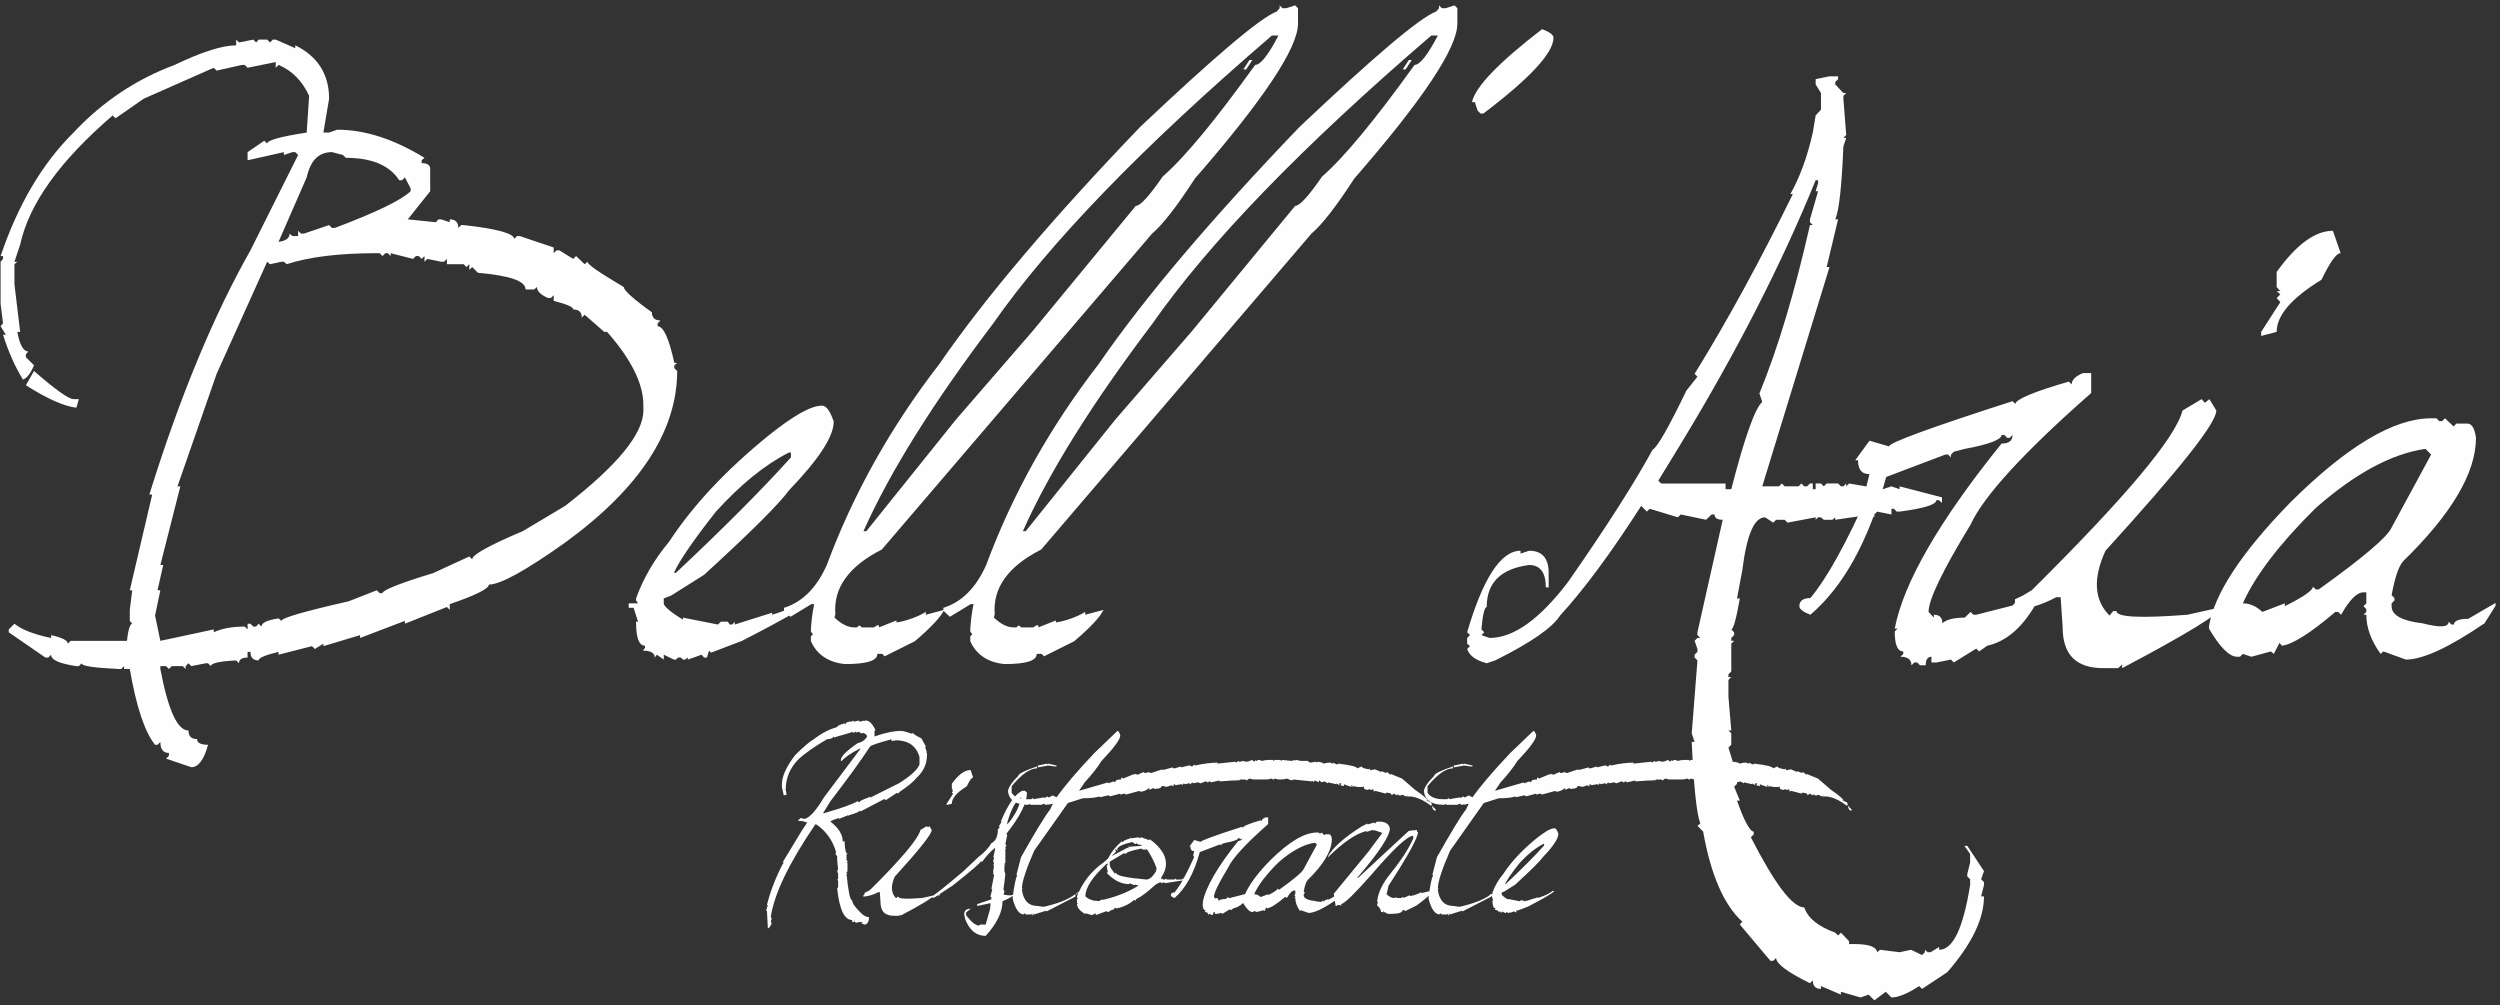
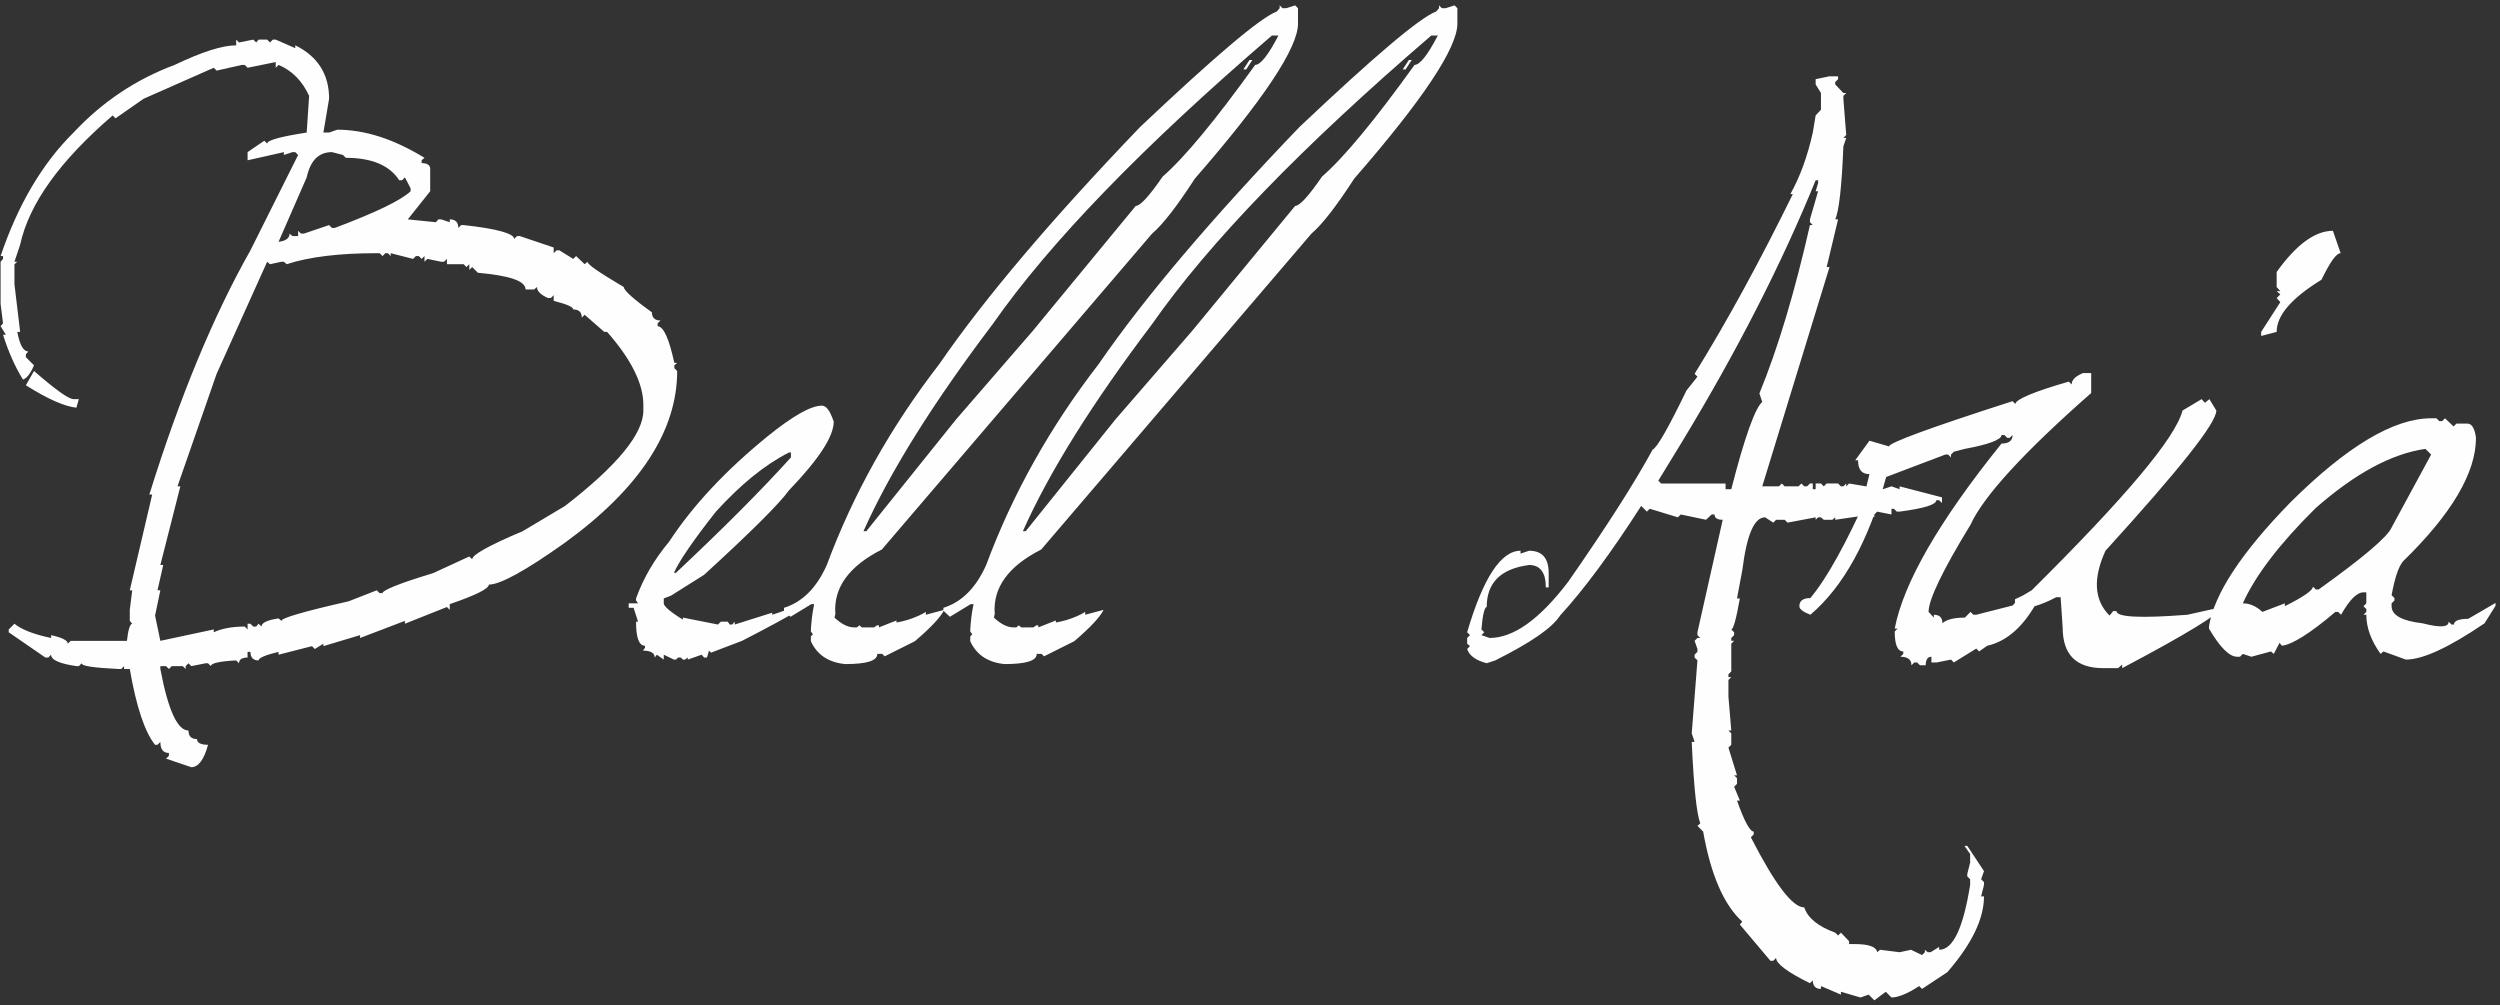
<svg xmlns="http://www.w3.org/2000/svg" xml:space="preserve" width="92mm" height="37mm" version="1.1" style="shape-rendering:geometricPrecision; text-rendering:geometricPrecision; image-rendering:optimizeQuality; fill-rule:evenodd; clip-rule:evenodd" viewBox="0 0 9200 3700">
  <rect x="0" y="0" width="9200" height="3700" fill="#333333" stroke="none" />
  <defs>
    <style type="text/css">
   
    .fil0 {fill:#FEFEFE;fill-rule:nonzero}
   
  </style>
  </defs>
  <g id="Ebene_x0020_1">
    <g id="_944948040">
      <path class="fil0" d="M869.12 145.78l10.5 10.5 52.5 -10.5 10.5 10.5 9 -10.5 31.5 0 10.5 10.5 10.5 -10.5 10.5 0 72 31.5 0 -10.5c82.5,40.5 124.5,106.5 124.5,196.5l-21 124.5 21 0 30 -10.5c102,0 208.5,34.5 321,103.5l-10.5 9 0 10.5c21,0 31.5,7.5 31.5,21l0 82.5 -82.5 103.5 103.5 10.5 9 -10.5 10.5 0 31.5 10.5 0 -10.5c21,0 31.5,10.5 31.5,31.5l10.5 -10.5 9 0c124.5,13.5 186,31.5 186,51l10.5 -10.5 10.5 0 124.5 42 0 21 10.5 -10.5 10.5 0 51 31.5 10.5 -10.5 31.5 30 10.5 -9c0,10.5 45,40.5 133.5,93 0,12 34.5,43.5 103.5,93 0,19.5 10.5,30 31.5,30l-10.5 10.5 0 10.5c22.5,1.5 42,46.5 61.5,135l10.5 0 -10.5 9 0 10.5 10.5 10.5c0,220.5 -138,432 -412.5,631.5 -145.5,103.5 -238.5,154.5 -280.5,154.5 0,15 -48,39 -144,72l0 21 -10.5 -10.5 -154.5 61.5 0 -10.5 -165 63 0 -10.5 -135 40.5 0 -9 -31.5 19.5 -10.5 -10.5 -123 31.5 0 -10.5c-49.5,12 -73.5,22.5 -73.5,31.5 -19.5,0 -30,-10.5 -30,-31.5l-10.5 0 0 21c-21,0 -31.5,7.5 -31.5,21l-10.5 -10.5c-61.5,3 -93,10.5 -93,21l-10.5 -10.5 -9 0 -52.5 10.5 -10.5 -10.5 -10.5 10.5 0 10.5 -10.5 -10.5 -40.5 0 -10.5 10.5 -10.5 -10.5 -21 0 0 10.5c28.5,151.5 63,226.5 103.5,226.5 0,21 10.5,31.5 31.5,31.5 0,13.5 13.5,21 40.5,21 -15,55.5 -36,82.5 -61.5,82.5l-93 -31.5 10.5 -10.5 0 -10.5c-21,0 -31.5,-13.5 -31.5,-40.5l-10.5 10.5 -9 0c-37.5,-46.5 -69,-139.5 -93,-279l-21 0 0 -10.5 -10.5 10.5 -10.5 0c-90,-4.5 -135,-10.5 -135,-21l-10.5 10.5 -9 0c-61.5,-9 -93,-22.5 -93,-42l-10.5 10.5 -10.5 0 -135 -93 0 -10.5 21 -21c25.5,21 70.5,39 135,52.5l0 -10.5c40.5,9 61.5,19.5 61.5,31.5l10.5 -10.5 207 0c4.5,-42 12,-63 19.5,-63l-9 -10.5 0 -40.5 9 -72 -9 0 82.5 -352.5 -10.5 0c112.5,-361.5 237,-660 372,-898.5l175.5 -351 -10.5 -10.5 -10.5 0 -31.5 10.5 0 -10.5 -133.5 30 0 -30 61.5 -42 10.5 10.5c0,-12 48,-25.5 145.5,-40.5l9 -135c-25.5,-55.5 -63,-93 -112.5,-114l-10.5 10.5 0 -21 -103.5 21 -10.5 -10.5 -10.5 0 -93 21 -10.5 -10.5 -258 114 -103.5 72 -10.5 -10.5c-193.5,166.5 -307.5,324 -340.5,475.5l-21 63 10.5 0 -10.5 9 0 73.5 21 175.5 -10.5 0c9,48 22.5,72 40.5,72l-9 10.5 0 10.5 30 30c-13.5,31.5 -27,48 -40.5,52.5 -30,-48 -54,-103.5 -73.5,-165l10.5 0 -19.5 -31.5 9 -10.5 -9 -72 0 -154.5 9 -10.5 0 -10.5 -9 0c64.5,-190.5 154.5,-342 268.5,-454.5 106.5,-114 231,-196.5 372,-249 100.5,-48 175.5,-72 226.5,-72l0 -21zm156 744c27,-3 40.5,-13.5 40.5,-30l10.5 9 21 0 0 -19.5 10.5 10.5 10.5 0 93 -31.5 10.5 10.5 10.5 0c151.5,-57 244.5,-102 279,-135l0 -10.5 -21 -40.5 -10.5 10.5 -10.5 0c-36,-55.5 -102,-82.5 -196.5,-82.5l-10.5 -10.5 -40.5 -10.5c-49.5,0 -79.5,31.5 -93,93l-103.5 237zm30 82.5l-10.5 -9 -9 0 -42 9 -10.5 -9 -186 412.5 -144 414 10.5 0 -73.5 289.5 10.5 0 -21 93 10.5 0 -19.5 93 19.5 93 196.5 -42 0 10.5c28.5,-13.5 66,-21 114,-21l10.5 10.5 0 -21 10.5 0 10.5 10.5 10.5 0 9 -10.5 10.5 10.5c0,-13.5 21,-24 63,-30l10.5 9c0,-10.5 82.5,-34.5 247.5,-72l103.5 -40.5 10.5 10.5 10.5 0c0,-10.5 61.5,-36 186,-73.5l133.5 -61.5 10.5 10.5c0,-16.5 61.5,-51 186,-103.5l156 -93c192,-148.5 288,-265.5 288,-351l0 -21c0,-78 -45,-168 -133.5,-268.5l-10.5 0 -72 -63 -10.5 10.5c0,-19.5 -10.5,-30 -31.5,-30 0,-9 -24,-19.5 -72,-31.5l0 -21 -10.5 10.5 -10.5 0c-27,-12 -40.5,-25.5 -40.5,-40.5l-10.5 9 -31.5 0c0,-31.5 -58.5,-51 -175.5,-61.5l-21 -21 -10.5 10.5 0 -21 -10.5 10.5 -10.5 -10.5 -61.5 0 0 -19.5 -10.5 10.5 -10.5 0 -51 -10.5 -10.5 10.5 0 -21 -10.5 10.5 -10.5 -10.5 -10.5 0 -10.5 10.5 -82.5 -21 0 10.5 -10.5 -10.5 -9 0 -10.5 10.5 -10.5 -10.5 -10.5 0c-138,0 -249,13.5 -331.5,40.5zm-930 393c79.5,69 127.5,103.5 145.5,103.5l19.5 0 -9 31.5c-43.5,-4.5 -105,-31.5 -186,-82.5l30 -52.5zm2899.5 127.5c16.5,0 30,19.5 43.5,58.5 0,55.5 -55.5,139.5 -165,253.5 -34.5,48 -138,151.5 -312,310.5l-121.5 76.5 -27 10.5 0 18c0,10.5 24,31.5 70.5,60l0 -7.5 129 25.5 10.5 -10.5 25.5 0 7.5 10.5 9 0 9 -10.5 0 10.5 138 -43.5 0 7.5c67.5,-21 121.5,-46.5 165,-78l18 0c-15,22.5 -112.5,81 -294,174l-114 43.5 -7.5 -7.5 -7.5 25.5 -10.5 0 -9 -10.5 -51 18 0 -7.5 -10.5 7.5 -7.5 0 -7.5 -7.5 -10.5 0 -7.5 7.5 -7.5 0 -37.5 -18 0 18 -25.5 -18 -7.5 10.5c0,-16.5 -15,-25.5 -43.5,-25.5l7.5 -10.5 0 -7.5c-22.5,0 -33,-30 -33,-88.5l7.5 0 -16.5 -51 -18 0 0 -16.5 34.5 0 -7.5 -10.5 0 -7.5c27,-75 67.5,-144 121.5,-208.5 88.5,-135 210,-264 363,-388.5 93,-75 159,-112.5 199.5,-112.5zm-544.5 615l7.5 0c172.5,-162 313.5,-303 423,-424.5l0 -18 -7.5 0c-88.5,45 -177,117 -268.5,217.5 -84,106.5 -135,181.5 -154.5,225zm2118 -1887l-22.5 34.5 10.5 0 22.5 -34.5 -10.5 0zm-1420.5 1734l10.5 0 330 -411 282 -325.5 379.5 -460.5c16.5,0 49.5,-36 99,-108 81,-70.5 195,-208.5 340.5,-411 19.5,0 48,-36 85.5,-108l-24 0c-477,409.5 -819,763.5 -1027.5,1062 -219,289.5 -378,543 -475.5,762zm1531.5 -1935l10.5 10.5 13.5 0 33 -10.5 10.5 10.5 0 57c0,88.5 -126,279 -379.5,570 -66,102 -118.5,169.5 -157.5,202.5l-994.5 1162.5c-121.5,61.5 -178.5,141 -171,237l-3 13.5c25.5,24 49.5,36 72,36l10.5 0 9 -7.5 9 7.5 45 0 10.5 -7.5 7.5 0 0 7.5 64.5 -25.5 0 7.5c28.5,-4.5 55.5,-13.5 79.5,-24 10.5,-4.5 21,-10.5 28.5,-15l0 10.5 67.5 -18c-12,25.5 -48,64.5 -108,115.5l-111 55.5 -9 -9 -18 0c0,25.5 -39,37.5 -118.5,37.5 -61.5,-6 -103.5,-34.5 -126,-84l0 -18 7.5 -7.5 -7.5 -10.5 0 -7.5c1.5,-25.5 4.5,-57 12,-93l-10.5 0 -76.5 46.5 -24 -22.5 0 -10.5c67.5,-21 120,-73.5 157.5,-157.5 97.5,-262.5 235.5,-508.5 414,-739.5 169.5,-246 417,-537 739.5,-873 274.5,-259.5 442.5,-402 502.5,-424.5l10.5 -12 0 -10.5zm475.5 201l-22.5 34.5 10.5 0 22.5 -34.5 -10.5 0zm-1420.5 1734l10.5 0 330 -411 282 -325.5 379.5 -460.5c16.5,0 49.5,-36 99,-108 81,-70.5 195,-208.5 340.5,-411 19.5,0 48,-36 85.5,-108l-24 0c-477,409.5 -819,763.5 -1027.5,1062 -219,289.5 -378,543 -475.5,762zm1531.5 -1935l10.5 10.5 13.5 0 33 -10.5 10.5 10.5 0 57c0,88.5 -126,279 -379.5,570 -66,102 -118.5,169.5 -157.5,202.5l-994.5 1162.5c-121.5,61.5 -178.5,141 -171,237l-3 13.5c25.5,24 49.5,36 72,36l10.5 0 9 -7.5 9 7.5 45 0 10.5 -7.5 7.5 0 0 7.5 64.5 -25.5 0 7.5c28.5,-4.5 55.5,-13.5 79.5,-24 10.5,-4.5 21,-10.5 28.5,-15l0 10.5 67.5 -18c-12,25.5 -48,64.5 -108,115.5l-111 55.5 -9 -9 -18 0c0,25.5 -39,37.5 -118.5,37.5 -61.5,-6 -103.5,-34.5 -126,-84l0 -18 7.5 -7.5 -7.5 -10.5 0 -7.5c1.5,-25.5 4.5,-57 12,-93l-10.5 0 -76.5 46.5 -24 -22.5 0 -10.5c67.5,-21 120,-73.5 157.5,-157.5 97.5,-262.5 235.5,-508.5 414,-739.5 169.5,-246 417,-537 739.5,-873 274.5,-259.5 442.5,-402 502.5,-424.5l10.5 -12 0 -10.5zm1437 261l31.5 0 0 10.5 -10.5 10.5 0 9 30 31.5 10.5 0 -10.5 10.5 0 10.5 10.5 133.5 -10.5 10.5 10.5 0 -10.5 31.5c-6,150 -16.5,240 -30,268.5l10.5 0 -42 175.5 10.5 0 -247.5 807 61.5 0 10.5 -10.5 10.5 10.5 51 0 10.5 -10.5 10.5 10.5 10.5 0 10.5 -10.5 10.5 0 0 21 10.5 0 0 -21 19.5 0 10.5 10.5 10.5 -10.5 42 0 10.5 10.5 9 0 10.5 -10.5 0 10.5 10.5 -10.5 124.5 21 31.5 -10.5 30 10.5 0 -10.5 156 40.5 0 21 -10.5 -10.5 -10.5 0c0,16.5 -45,30 -135,42l-10.5 0 -10.5 -10.5 -9 0 0 21 -52.5 -10.5 -10.5 10.5 0 10.5 -10.5 -10.5 -133.5 19.5 0 -9 -10.5 9 -31.5 0 -10.5 -9 -10.5 0 -9 9 0 -9 -103.5 19.5 -10.5 -10.5 -31.5 0 -10.5 10.5 -30 -19.5c-40.5,0 -67.5,64.5 -84,195l-19.5 103.5 10.5 0c-13.5,76.5 -24,114 -31.5,114l10.5 10.5 0 10.5 -10.5 10.5 0 10.5 10.5 0 -10.5 10.5 0 102 -10.5 10.5 0 10.5 10.5 0 -10.5 10.5 0 61.5 10.5 124.5 -10.5 0 10.5 10.5 0 42 -10.5 10.5 31.5 102 -10.5 0 10.5 10.5 0 21 -10.5 10.5 21 51 -10.5 0c27,76.5 48,114 61.5,114l0 10.5 -10.5 10.5c88.5,172.5 153,258 196.5,258 13.5,40.5 52.5,70.5 114,93l10.5 10.5 10.5 -10.5 30 31.5 0 10.5 21 0c52.5,0 79.5,10.5 82.5,30l10.5 -9 72 9 42 -9 40.5 19.5 10.5 -10.5 0 -9 10.5 9 10.5 0 31.5 -19.5 0 10.5c51,0 88.5,-79.5 114,-238.5l0 -21 -10.5 -10.5 0 -9 10.5 -42 0 -31.5 -21 -30 10.5 0 61.5 93 -10.5 30 10.5 10.5 0 10.5 -10.5 42 10.5 0c0,82.5 -45,175.5 -135,279l-93 61.5 -10.5 -10.5c-43.5,28.5 -78,42 -102,42l-21 -21 -42 31.5 -21 -21 -30 10.5 -72 -21 0 10.5 -73.5 -31.5 0 10.5c-19.5,0 -30,-10.5 -30,-31.5l-10.5 10.5c-82.5,-40.5 -124.5,-72 -124.5,-93l-10.5 10.5 -10.5 0 -112.5 -133.5 9 -10.5c-67.5,-61.5 -115.5,-171 -144,-331.5l-21 -21 10.5 -9c-13.5,-34.5 -24,-135 -31.5,-300l10.5 0 -10.5 -31.5 21 -268.5 -10.5 -10.5 0 -10.5 10.5 -10.5 0 -10.5 -10.5 -30 10.5 -10.5 10.5 0 -10.5 -10.5 0 -10.5 93 -414c-19.5,0 -30,-6 -30,-19.5l-10.5 0 -21 19.5 -93 -19.5 -10.5 10.5 -103.5 -31.5 -10.5 10.5 -21 -21c-112.5,175.5 -213,310.5 -298.5,403.5 -30,46.5 -109.5,100.5 -238.5,165l-31.5 10.5c-40.5,-10.5 -64.5,-28.5 -72,-52.5l10.5 -10.5 -10.5 -9 0 -21 10.5 -10.5 -10.5 -10.5c58.5,-199.5 124.5,-300 196.5,-300l0 10.5 31.5 -10.5c48,0 72,27 72,82.5l0 52.5 -10.5 0c0,-55.5 -21,-82.5 -61.5,-82.5 -103.5,13.5 -156,64.5 -156,154.5 -7.5,0 -15,27 -19.5,82.5l10.5 10.5 -10.5 10.5 30 10.5c88.5,0 184.5,-69 289.5,-207 141,-202.5 244.5,-364.5 310.5,-486 16.5,-7.5 58.5,-81 124.5,-217.5l40.5 -51 -10.5 -10.5c121.5,-196.5 241.5,-417 361.5,-661.5l-9 0c36,-64.5 63,-139.5 82.5,-226.5l10.5 -63 19.5 -21 0 -61.5 -19.5 -31.5 0 -19.5 51 -10.5zm-51 382.5c-124.5,306 -289.5,630 -496.5,970.5l-82.5 135 10.5 10.5 237 0 0 21 21 0c49.5,-193.5 88.5,-300 114,-321l-10.5 -31.5c69,-168 130.5,-375 186,-619.5l10.5 0 -10.5 -10.5 0 -10.5 30 -103.5 -9 0 9 -30 0 -10.5 -9 0zm983.99 709.5l30 0 0 73.5c-247.49,217.5 -395.99,379.5 -443.99,484.5 -103.5,169.5 -154.5,276 -154.5,321l19.5 21 0 -10.5c21,0 31.5,10.5 31.5,31.5 13.5,-13.5 42,-21 82.5,-21l21 -21 10.5 10.5 10.5 0 165 -42 10.5 -10.5c21,0 31.5,-10.5 31.5,-30l19.5 0 0 30c-51,94.5 -112.5,150 -186,166.5l-30 21 -10.5 -10.5 -82.5 51 -10.5 -10.5 -52.5 10.5 -19.5 0 0 -21c-13.5,0 -21,10.5 -21,31.5l-21 0 -10.5 -10.5 -10.5 0 -10.5 10.5c0,-21 -13.5,-31.5 -40.5,-31.5l10.5 -10.5 0 -9c-21,0 -31.5,-24 -31.5,-73.5l10.5 -10.5 -10.5 0c31.5,-166.5 162,-394.5 393,-681 27,0 40.5,-10.5 40.5,-31.5l-10.5 10.5 -9 0 -10.5 -10.5 -10.5 0c0,16.5 -45,34.5 -135,51l-40.5 10.5 -10.5 10.5 0 10.5 -10.5 -10.5 -10.5 0 -217.5 82.5c-64.5,235.5 -157.5,403.5 -279,507 -27,-10.5 -40.5,-21 -40.5,-31.5 0,-19.5 13.5,-30 40.5,-30 61.5,-73.5 133.5,-204 217.5,-393l-10.5 -10.5 0 -10.5 10.5 -42c-28.5,0 -42,-16.5 -42,-51l-10.5 0 52.5 -72 72 21c0,-13.5 151.5,-69 454.5,-166.5l10.5 10.5c0,-16.5 66,-45 196.5,-82.5l10.5 10.5c0,-16.5 13.49,-30 41.99,-42zm919.5 -523.5l28.5 82.5c-16.5,0 -39,33 -70.5,97.5 -109.5,67.5 -165,130.5 -165,192l-57 15 0 -15 70.5 -109.5 -13.5 -15 13.5 -13.5 -13.5 -12 13.5 0 -13.5 -15 0 -55.5c72,-100.5 141,-151.5 207,-151.5zm-483 619.5l12 13.5 16.5 -13.5 25.5 42c0,46.5 -136.5,217.5 -408,516 -46.5,102 -42,181.5 15,238.5l13.5 -16.5 12 0c0,22.5 87,27 261,13.5l127.5 -28.5c-9,25.5 -132,100.5 -367.5,225l0 -13.5 -15 13.5 -54 0c-100.5,0 -149.99,-49.5 -149.99,-150l-7.5 -111 -16.5 0c-52.5,28.5 -108,45 -165,49.5l0 -13.5 13.5 -15 0 -13.5 28.5 -13.5 33 -19.5c343.49,-340.5 529.49,-561 554.99,-661.5l70.5 -42zm87 750l55.5 0 0 15 -55.5 0 0 -15zm757.5 -679.5l19.5 0 10.5 10.5 10.5 0 10.5 -10.5 31.5 30 10.5 -10.5 40.5 0c16.5,0 27,18 31.5,52.5 0,129 -90,280.5 -268.5,454.5 -16.5,19.5 -30,60 -42,124.5l10.5 10.5 0 9 -10.5 10.5 0 10.5c0,33 37.5,54 114,63 64.5,16.5 96,15 96,-6l10.5 10.5 9 0c0,-13.5 18,-21 52.5,-21l100.5 -58.5 0 10.5 -40.5 64.5c-130.5,88.5 -226.5,133.5 -289.5,133.5l-82.5 -30 -10.5 9c-34.5,-48 -52.5,-96 -52.5,-144l-10.5 0 10.5 -10.5 0 -10.5 -10.5 -10.5 10.5 -10.5 0 -40.5 -10.5 0c-24,0 -51,27 -82.5,82.5l-10.5 -10.5 -10.5 0c-93,79.5 -159,120 -196.5,124.5l-9 -10.5 -21 40.5 -10.5 -9 -72 19.5 -31.5 -10.5 -10.5 10.5 -10.5 0c-28.5,0 -63,-34.5 -103.5,-103.5l0 -9c19.5,-118.5 118.5,-270 300,-456 207,-205.5 379.5,-309 517.5,-309zm-693 681c25.5,0 49.5,10.5 72,31.5l82.5 -31.5 0 10.5c69,-34.5 103.5,-58.5 103.5,-72l10.5 10.5 10.5 0c163.5,-117 253.5,-193.5 268.5,-228l145.5 -268.5 -21 -21c-124.5,18 -258,90 -403.5,217.5 -132,130.5 -222,247.5 -268.5,351z" />
-       <path class="fil0" d="M5674.79 107.28c28.5,10.5 42,21 42,31.5 0,55.5 -85.5,148.5 -258,279l-10.5 0 -10.5 -10.5 -10.5 -31.5 -10.5 0c13.5,-58.5 100.5,-147 258,-268.5z" />
-       <path class="fil0" d="M3139.24 2651.63l3.5 3.5 3.5 0 13.5 -3.5 3.5 3.5 3.5 0 14 -3.5 0 3.5 3 -3.5 3.5 0c11.5,0 23,11.5 34.5,34.5l-3.5 3.5 0 20.5c38.5,-13.5 72,-20.5 100,-20.5l0 3.5 3.5 -3.5 34.5 10.5 3.5 -3.5c0.5,4 11,11 31,20.5l17 31 -3.5 0 7 21 -3.5 0 3.5 3 0 7c0,31.5 -12.5,59.5 -38,83 -10.5,13.5 -31.5,31 -62,51.5l-6.5 7 -3.5 -3.5 -41.5 27.5 -3.5 -3.5 -3.5 0 -86 45 -3.5 -3.5c0,4.5 -12.5,10 -38,17l-3.5 3.5 0 -3.5 -34.5 14 0 -3.5c-20.5,6.5 -31,11 -31,13.5 30,23.5 45,48 45,72.5l7 0 0 3.5c1,27.5 4.5,41.5 10.5,41.5l-3.5 3.5 0 20.5 3.5 3.5 0 3.5 -3.5 0 3.5 3.5 0 31 -3.5 3 0 3.5 3.5 0 -3.5 3.5c6.5,64.5 13,96.5 20.5,96.5 0,10.5 11.5,26.5 34.5,48.5 9.5,9 19,13.5 27.5,13.5l0 3.5c0,12 -4.5,20 -14,24l-13.5 -3.5 3.5 -3 0 -3.5 -3.5 0 0 3.5 -3.5 -3.5 -3.5 0 -13.5 3.5 -3.5 -3.5 0 -3.5 -3.5 3.5 -7 0 0 -7c-28.5,0 -47,-39 -55,-117l3.5 -3.5 0 -24.5 -3.5 -3 3.5 -3.5 0 -17.5 -3.5 -13.5 3.5 -3.5 -3.5 -34.5 0 -14 -7 -10 3.5 -3.5c-12,-43.5 -36,-78 -72.5,-103.5l-7 0 0 3.5c-95.5,140.5 -149,253 -161.5,337.5l3 3.5 0 3.5 -3 10.5 3 3.5 0 3c-4.5,10.5 -9,16 -13.5,17.5l-3.5 -65.5 -3.5 0 7 -20.5 -3.5 0c11.5,-47.5 31,-98.5 58.5,-152l3.5 -3 -3.5 -3.5 69 -114 20.5 -31 0 -3.5 -3.5 3.5c-5.5,-4.5 -16,-6.5 -31,-6.5l10.5 -10.5 14 3.5c18.5,-3.5 42.5,-30 72,-79.5l134.5 -179 -3.5 0c-33.5,17.5 -55,32.5 -65.5,45l-3.5 0 0 -3.5c0,-12.5 20.5,-33.5 62,-62 16.5,-3.5 28,-12 34.5,-24.5 -0.5,-6.5 -6.5,-11 -17,-13.5l-3.5 3.5 -7 -7 0 3.5 -3.5 -3.5 -3.5 0 -3.5 3.5 -3 -3.5 -3.5 0 -3.5 3.5 -3.5 0 0 -3.5 -69 20.5 -3.5 -3.5c0,5.5 -8,9 -24,10.5 -45.5,27 -80,51 -103.5,72.5 -32,32 -48,70 -48,113.5l3.5 17.5 -10.5 3 -7 -31 0 -10c0,-28.5 16,-64.5 48.5,-107 31,-31 54,-50.5 68.5,-58.5 29,-22.5 58,-37.5 86.5,-45 0,-4.5 9,-9 27.5,-13.5l3.5 3.5c0,-7 8,-10.5 24,-10.5l3.5 -3.5zm-110.5 341l3.5 0c63.5,-18.5 105,-33 124,-44.5l3.5 3.5 3.5 0c0,-3.5 11.5,-9.5 34.5,-17.5l0 -3.5 3.5 3.5 3.5 0 103 -51.5c43.5,-27 68.5,-50 76,-69l0 -27.5c-11.5,-41.5 -41,-62 -89.5,-62l-3.5 3.5 -3.5 -3.5 -3.5 3.5 -3.5 -3.5 0 -3.5c-50,13.5 -76.5,22.5 -79,27.5 -35,53.5 -83.5,120 -145,200l-27.5 44.5zm543 -159l9.5 27.5c-5.5,0 -13,11 -23.5,32.5 -36.5,22.5 -55,43.5 -55,64l-19 5 0 -5 23.5 -36.5 -4.5 -5 4.5 -4.5 -4.5 -4 4.5 0 -4.5 -5 0 -18.5c24,-33.5 47,-50.5 69,-50.5zm-161 206.5l4 4.5 5.5 -4.5 8.5 14c0,15.5 -45.5,72.5 -136,172 -15.5,34 -14,60.5 5,79.5l4.5 -5.5 4 0c0,7.5 29,9 87,4.5l42.5 -9.5c-3,8.5 -44,33.5 -122.5,75l0 -4.5 -5 4.5 -18 0c-33.5,0 -50,-16.5 -50,-50l-2.5 -37 -5.5 0c-17.5,9.5 -36,15 -55,16.5l0 -4.5 4.5 -5 0 -4.5 9.5 -4.5 11 -6.5c114.5,-113.5 176.5,-187 185,-220.5l23.5 -14zm29 250l18.5 0 0 5 -18.5 0 0 -5zm322 -380l10.5 0 7 7c0,37.5 -25.5,88 -76,151.5l3.5 3.5 -7 34.5 3.5 3.5 0 3.5 -3.5 3 0 3.5 3.5 0 -3.5 3.5 0 52 -3.5 3 0 3.5 3.5 0 -3.5 3.5 0 21 3.5 10 -7 58.5 3.5 3.5 0 3.5 -3.5 10.5 3.5 0c24.5,5 36,2 35.5,-8.5l5 7.5c-17.5,11 -33.5,19.5 -47.5,25 0,39.5 -20.5,82 -62,127.5 -34.5,0 -59.5,-20.5 -75.5,-62l-3.5 -17c0,-14 8,-21 24,-21l-17 14 0 10c19.5,25.5 35.5,38 48,38l3.5 -3.5 20.5 0 17.5 -62 -3.5 0 3.5 -3.5 0 -13.5 -48.5 10.5 0 -7 52 -17.5 0 -6.5 -3.5 -3.5 7 -28 -3.5 0 10 -51.5 -3 -3.5 0 -13.5 3 -17.5 -3 0 3 -10 -3 -3.5 0 -3.5 3 -14 -3 0 6.5 -27.5 0 -7c-16,12.5 -32,30 -48,52l-3.5 -3.5c0,5 -34.5,35 -103.5,89.5l-68.5 45 -10.5 0 0 -3.5c9.5,-4 48.5,-35 117,-93l55 -52c21.5,-16 37.5,-33 48.5,-51.5 16,-8 24,-25 24,-51.5l7 -7 -3.5 -3.5 10.5 -17.5 -3.5 0c27,-64.5 53.5,-102 79,-113.5zm-55 124c27.5,-31.5 45,-65 51.5,-100 -20,11.5 -37,42.5 -51.5,93l0 7zm405.5 -344.5c4,0 7.5,5.5 10.5,17 -0.5,14.5 -23.5,46 -69,93.5 -14.5,23.5 -35,49.5 -62,79l-21 31 107 -31 0 3.5 20.5 -7 3.5 3.5 3.5 -3.5c0,-4.5 7,-7 20.5,-7l0 -6.5 3.5 0 3.5 3 41.5 -17 0 3.5 3.5 -3.5 3.5 0 3.5 3.5 24 -10.5 3.5 3.5 3.5 0 13.5 -3.5 3.5 3.5 3.5 0 41.5 -13.5 0 3 37.5 -10 3.5 3.5 3.5 0 24 -7 0 3.5 28 -7 6.5 0 3.5 3.5 3.5 0 7 -7 3.5 3.5c30.5,-7 58,-10.5 82.5,-10.5l0 3.5 65.5 -7 3.5 3.5 7 -6.5 3.5 3 3.5 0 13.5 -3 3.5 3 3.5 0 0 -3 3.5 3 3.5 0 17 -6.5 7 6.5 3.5 -3 0 -3.5 3.5 3.5 3.5 0 3 -3.5 3.5 0 14 3.5 10.5 -3.5 0 3.5 3 -3.5 24.5 0 3.5 3.5 3 -3.5 21 0 3.5 3.5 3.5 -3.5 34 3.5 14 -3.5 0 3.5 3.5 -3.5 17 3.5 24.5 0 10 6.5 21 -3.5 3.5 3.5 3 -3.5c14,2 21,4.5 21,7l17 -3.5 10.5 0 3.5 3.5 3.5 0 0 -3.5 17 7 3.5 -3.5c46,5.5 69,11.5 69,17.5l17 -7c0,4.5 9,8 27.5,10.5l3.5 -3.5 0 6.5 3.5 0 14 -3 24 10 0 -3.5 17 7 3.5 -3.5 14 10.5 0 -3.5 41.5 17 48 41.5c30,20.5 45,33.5 45,38l-3.5 3.5 3.5 0 3 -3.5c0,4.5 3.5,7 10.5,7l3.5 10 -3.5 3.5c-30.5,-23 -58,-34.5 -82.5,-34.5l-3.5 3.5 0 -7 -3.5 3.5 -3.5 0 -13.5 -6.5 -3.5 3 -7 0 -3.5 -3 -3.5 0 0 3 -13.5 -6.5 -7 6.5c0,-6.5 -7,-10 -21,-10l0 3.5 -41 -10.5 -3.5 3.5 -3.5 -10.5 -3.5 3.5 -7 0 -3.5 -3.5 -3.5 3.5 -3 0c-9.5,0 -14,-4.5 -14,-13.5l-3.5 3 -17 0 -17.5 -3 -3.5 3 0 -6.5 -3.5 0 0 6.5 -27.5 -10 0 7 -13.5 -3.5 3.5 -3.5 0 -3.5 -7 0 0 7 -10.5 -7 0 3.5 -31 -7 0 3.5 -13.5 -7 -10.5 3.5 -7 -7 -3.5 3.5 0 3.5 -13.5 -7 -7 7 0 -7 -3.5 3.5 -69 -7 -3.5 3.5 -3.5 -3.5 0 3.5 -17 -7 -14 3.5 0 -3.5 -3 3.5 -14 0 -14 -3.5 -3 3.5 -3.5 0 -3.5 -3.5 -17.5 3.5 -51.5 0 -14 -3.5 -10 7 -3.5 -3.5 -20.5 0 -3.5 3.5 -3.5 0 0 -3.5 -3.5 3.5 -14 0 -51.5 3.5 0 -3.5 -31 7 -3.5 -3.5 -3.5 0 -3.5 3.5 -3.5 0 -3.5 -3.5 -3 0 -17.5 7 -10.5 -3.5 -17 3.5 -3.5 -3.5 -7 7 -3.5 -3.5 -3 0 -14 3.5 -3.5 -3.5 -3.5 3.5 0 3.5 -3.5 -3.5 -3.5 0 -20.5 3.5 -3.5 -3.5 -3.5 0 0 7 -3.5 0 -3 -3.5 -21 6.5 -3.5 -3 0 3 -3.5 -3 -10 0c0,6.5 -9,10 -27.5,10l0 -3.5 -17.5 7 0 -7c-11,9.5 -22.5,14 -34.5,14l0 -3.5 -51.5 14 -3.5 -3.5 -3.5 0 -13.5 3.5 0 -3.5 -38 10 -3.5 -3.5 -3.5 0 -31 7 0 -3.5c-11.5,4.5 -32,7 -62,7l-55 17.5 -124 175.5c-30,69 -45,115 -45,138l3.5 0 -3.5 3 0 3.5c5.5,39.5 25,59 58.5,59l21 3c51,-11.5 89,-26 113.5,-44.5l3.5 0 0 7 -107 55 0 -3.5 -44.5 14 -3.5 -3.5 0 6.5 -3.5 0 0 -6.5 -3.5 3.5 -20.5 0 -3.5 -3.5 -3.5 0 0 3.5c-17.5,0 -31.5,-19.5 -41.5,-59 5.5,-45.5 11,-74 17.5,-86l-3.5 0 17 -65.5c51.5,-91.5 87,-150 107,-175.5l10 -21 -3 0 -14 3.5 0 -3.5 -3.5 3.5 -7 0 -3.5 -3.5 -3 0 -3.5 3.5 0 -3.5 -3.5 3.5 -41.5 0 -3.5 -3.5 -3.5 3.5 -3.5 0c-42.5,0 -66.5,-16 -72,-48 0,-13.5 12.5,-33 38,-58.5 0,-7.5 23,-19 68.5,-34.5l0 7c-25.5,0 -56.5,22 -93,65.5l0 24c9.5,16 29,24 58.5,24l14 0 3.5 -3.5 3.5 0 0 3.5 41 -7 0 3.5 10.5 -7 3.5 3.5 3.5 0 13.5 -7 14 7c27.5,-39.5 73.5,-93.5 138,-162l86 -82.5zm-258.5 120.5l0 3.5 3.5 -3.5 31 7 0 3.5 -7 0 -24 -3.5 -38 7 0 -7 34.5 -7zm1416 155l14 14 0 3.5 -3.5 0c-5.5,0 -9,-6 -10.5,-17.5zm-1302 317l3 0 -10 10.5 -3.5 0 10.5 -10.5zm192 -200.5l3.5 3.5 24 -3.5 3.5 0 3.5 3.5 3.5 -3.5 3 0 28 10 3 -3c39.5,29 59,59 59,89.5l0 3.5c0,14.5 -6,30.5 -17.5,48l0 7 3.5 -3.5 3.5 3.5 7 0 3.5 -3.5 3 3.5 28 0 3 -3.5 3.5 3.5 21 0 3.5 -3.5 3 0 0 3.5 3.5 -3.5 14 0 0 3.5 -86 13.5 -3.5 -3 -3.5 0 -3.5 3 -3.5 0 0 -3c-9.5,0 -21,7 -34.5,20.5 -24.5,21.5 -44,35 -58.5,41.5l0 6.5 -3.5 -3.5 -3.5 0c-19,16.5 -41,26.5 -65.5,31l-3.5 -3 -10 10 0 -3.5 -17.5 10.5 -3.5 -3.5 -3 0 -38 14 0 -7 -14 7 -24 -7 0 3.5c-20.5,-12 -31,-24.5 -31,-38l3.5 0 -3.5 -3.5 0 -13.5 3.5 -3.5 -3.5 -3.5 0 -3.5c17.5,-44.5 44,-81 79,-110.5 25.5,-18.5 38,-30 38,-34 9.5,-18.5 24.5,-37 45,-55.5l0 -3.5 3.5 3.5 3.5 0c0,-3.5 9,-8 27.5,-13.5l0 -3.5zm-48.5 44.5l3.5 3.5 -3.5 0 -3.5 -3.5 -3.5 0 0 3.5 3.5 3.5 -17 17.5 58.5 -31 3.5 3 0 -6.5 48 -3.5 0 -3.5c-11.5,0 -17,-2.5 -17,-7l-3.5 3.5 -3.5 0 -10 -7c-37,8.5 -55.5,18 -55.5,27.5zm31 17.5l-3.5 -3.5 -3 0 -52 31 0 10.5c0,7.5 6,17.5 17.5,31l0 3.5 3 -3.5 3.5 0c0,9.5 37,17.5 110.5,24 13,0 25.5,-11.5 38,-34.5l-3.5 0 3.5 -3.5 0 -3.5c-7,-20.5 -18.5,-43.5 -34.5,-69l-17.5 0 -3.5 -3.5c-39,7.5 -58.5,14.5 -58.5,21zm-69 34.5c-52.5,48 -79,88 -79,120.5 8.5,8.5 21.5,14.5 38,17l0 -3.5 3.5 3.5 10 0 10.5 -6.5 0 3c50,-11.5 93.5,-28.5 131,-51.5l0 -3.5 -7 0 0 -3.5 -3.5 3.5 -3.5 0 -17 -7 0 3.5c-29.5,0 -57,-13.5 -83,-41l3.5 -3.5 -3.5 -17.5 0 -6.5 3.5 -3.5 0 -3.5 -3.5 0zm583.5 -170l10 0 0 24.5c-82.5,72.5 -132,126.5 -148,161.5 -34.5,56.5 -51.5,92 -51.5,107l6.5 7 0 -3.5c7,0 10.5,3.5 10.5,10.5 4.5,-4.5 14,-7 27.5,-7l7 -7 3.5 3.5 3.5 0 55 -14 3.5 -3.5c7,0 10.5,-3.5 10.5,-10l6.5 0 0 10c-17,31.5 -37.5,50 -62,55.5l-10 7 -3.5 -3.5 -27.5 17 -3.5 -3.5 -17.5 3.5 -6.5 0 0 -7c-4.5,0 -7,3.5 -7,10.5l-7 0 -3.5 -3.5 -3.5 0 -3.5 3.5c0,-7 -4.5,-10.5 -13.5,-10.5l3.5 -3.5 0 -3c-7,0 -10.5,-8 -10.5,-24.5l3.5 -3.5 -3.5 0c10.5,-55.5 54,-131.5 131,-227 9,0 13.5,-3.5 13.5,-10.5l-3.5 3.5 -3 0 -3.5 -3.5 -3.5 0c0,5.5 -15,11.5 -45,17l-13.5 3.5 -3.5 3.5 0 3.5 -3.5 -3.5 -3.5 0 -72.5 27.5c-21.5,78.5 -52.5,134.5 -93,169 -9,-3.5 -13.5,-7 -13.5,-10.5 0,-6.5 4.5,-10 13.5,-10 20.5,-24.5 44.5,-68 72.5,-131l-3.5 -3.5 0 -3.5 3.5 -14c-9.5,0 -14,-5.5 -14,-17l-3.5 0 17.5 -24 24 7c0,-4.5 50.5,-23 151.5,-55.5l3.5 3.5c0,-5.5 22,-15 65.5,-27.5l3.5 3.5c0,-5.5 4.5,-10 14,-14zm189.5 55.5l6.5 0 3.5 3.5 3.5 0 3.5 -3.5 10.5 10 3.5 -3.5 13.5 0c5.5,0 9,6 10.5,17.5 0,43 -30,93.5 -89.5,151.5 -5.5,6.5 -10,20 -14,41.5l3.5 3.5 0 3 -3.5 3.5 0 3.5c0,11 12.5,18 38,21 21.5,5.5 32,5 32,-2l3.5 3.5 3 0c0,-4.5 6,-7 17.5,-7l33.5 -19.5 0 3.5 -13.5 21.5c-43.5,29.5 -75.5,44.5 -96.5,44.5l-27.5 -10 -3.5 3c-11.5,-16 -17.5,-32 -17.5,-48l-3.5 0 3.5 -3.5 0 -3.5 -3.5 -3.5 3.5 -3.5 0 -13.5 -3.5 0c-8,0 -17,9 -27.5,27.5l-3.5 -3.5 -3.5 0c-31,26.5 -53,40 -65.5,41.5l-3 -3.5 -7 13.5 -3.5 -3 -24 6.5 -10.5 -3.5 -3.5 3.5 -3.5 0c-9.5,0 -21,-11.5 -34.5,-34.5l0 -3c6.5,-39.5 39.5,-90 100,-152 69,-68.5 126.5,-103 172.5,-103zm-231 227c8.5,0 16.5,3.5 24,10.5l27.5 -10.5 0 3.5c23,-11.5 34.5,-19.5 34.5,-24l3.5 3.5 3.5 0c54.5,-39 84.5,-64.5 89.5,-76l48.5 -89.5 -7 -7c-41.5,6 -86,30 -134.5,72.5 -44,43.5 -74,82.5 -89.5,117zm451.5 -267l10 0c21.5,0 34,8 38,24.5 0,28 -40,89 -120.5,182.5l3.5 0 186 -172.5 20.5 -3.5 0 3.5 3.5 -3.5 7 0 0 7 3.5 0c0,20.5 -36,86.5 -108.5,198l-7 31c9.5,9.5 19,14 27.5,14l3.5 0 3.5 -3.5 3.5 3.5 17 0 3.5 -3.5 3.5 0 0 3.5 24 -10.5 0 3.5c15.5,-2.5 29.5,-7.5 41.5,-14.5l0 3.5 45.5 -10.5c-4.5,9.5 -25.5,28.5 -62.5,56l-41.5 20.5 -3.5 -3 -7 0c0,9 -15,13.5 -44.5,13.5l-10.5 0 -10.5 -7 -3.5 3.5 0 -7 -3.5 3.5 -6.5 0c0,-7.5 -4.5,-15.5 -14,-24l0 -7 3.5 -3.5 -3.5 -3 0 -3.5c3,-26.5 15.5,-55.5 38,-86.5 47,-58 78.5,-105.5 94.5,-143l0 -10c-21,0 -72.5,48 -155,144.5 -60.5,68.5 -97,104 -110,107l0 7 -3.5 -3.5 -10.5 0 -3.5 3.5 -3 0 -7 -45 127.5 -155 51.5 -69 -31 -10.5 0 3.5 -3.5 -3.5 -3.5 0 -20.5 7 0 -3.5c-39,9.5 -86,41.5 -141.5,96.5l0 -3.5c19,-33.5 60.5,-70 124,-110l21 -10.5 0 3.5 24 -7 3.5 3.5 7 -7zm576 -334c4,0 7.5,5.5 10.5,17 -0.5,14.5 -23.5,46 -69,93.5 -14.5,23.5 -35,49.5 -62,79l-21 31 107 -31 0 3.5 20.5 -7 3.5 3.5 3.5 -3.5c0,-4.5 7,-7 20.5,-7l0 -6.5 3.5 0 3.5 3 41.5 -17 0 3.5 3.5 -3.5 3.5 0 3.5 3.5 24 -10.5 3.5 3.5 3.5 0 13.5 -3.5 3.5 3.5 3.5 0 41.5 -13.5 0 3 37.5 -10 3.5 3.5 3.5 0 24 -7 0 3.5 28 -7 6.5 0 3.5 3.5 3.5 0 7 -7 3.5 3.5c30.5,-7 58,-10.5 82.5,-10.5l0 3.5 65.5 -7 3.5 3.5 7 -6.5 3.5 3 3.5 0 13.5 -3 3.5 3 3.5 0 0 -3 3.5 3 3.5 0 17 -6.5 7 6.5 3.5 -3 0 -3.5 3.5 3.5 3.5 0 3 -3.5 3.5 0 14 3.5 10.5 -3.5 0 3.5 3 -3.5 24.5 0 3.5 3.5 3 -3.5 21 0 3.5 3.5 3.5 -3.5 34 3.5 14 -3.5 0 3.5 3.5 -3.5 17 3.5 24.5 0 10 6.5 21 -3.5 3.5 3.5 3 -3.5c14,2 21,4.5 21,7l17 -3.5 10.5 0 3.5 3.5 3.5 0 0 -3.5 17 7 3.5 -3.5c46,5.5 69,11.5 69,17.5l17 -7c0,4.5 9,8 27.5,10.5l3.5 -3.5 0 6.5 3.5 0 14 -3 24 10 0 -3.5 17 7 3.5 -3.5 14 10.5 0 -3.5 41.5 17 48 41.5c30,20.5 45,33.5 45,38l-3.5 3.5 3.5 0 3 -3.5c0,4.5 3.5,7 10.5,7l3.5 10 -3.5 3.5c-30.5,-23 -58,-34.5 -82.5,-34.5l-3.5 3.5 0 -7 -3.5 3.5 -3.5 0 -13.5 -6.5 -3.5 3 -7 0 -3.5 -3 -3.5 0 0 3 -13.5 -6.5 -7 6.5c0,-6.5 -7,-10 -21,-10l0 3.5 -41 -10.5 -3.5 3.5 -3.5 -10.5 -3.5 3.5 -7 0 -3.5 -3.5 -3.5 3.5 -3 0c-9.5,0 -14,-4.5 -14,-13.5l-3.5 3 -17 0 -17.5 -3 -3.5 3 0 -6.5 -3.5 0 0 6.5 -27.5 -10 0 7 -13.5 -3.5 3.5 -3.5 0 -3.5 -7 0 0 7 -10.5 -7 0 3.5 -31 -7 0 3.5 -13.5 -7 -10.5 3.5 -7 -7 -3.5 3.5 0 3.5 -13.5 -7 -7 7 0 -7 -3.5 3.5 -69 -7 -3.5 3.5 -3.5 -3.5 0 3.5 -17 -7 -14 3.5 0 -3.5 -3 3.5 -14 0 -14 -3.5 -3 3.5 -3.5 0 -3.5 -3.5 -17.5 3.5 -51.5 0 -14 -3.5 -10 7 -3.5 -3.5 -20.5 0 -3.5 3.5 -3.5 0 0 -3.5 -3.5 3.5 -14 0 -51.5 3.5 0 -3.5 -31 7 -3.5 -3.5 -3.5 0 -3.5 3.5 -3.5 0 -3.5 -3.5 -3 0 -17.5 7 -10.5 -3.5 -17 3.5 -3.5 -3.5 -7 7 -3.5 -3.5 -3 0 -14 3.5 -3.5 -3.5 -3.5 3.5 0 3.5 -3.5 -3.5 -3.5 0 -20.5 3.5 -3.5 -3.5 -3.5 0 0 7 -3.5 0 -3 -3.5 -21 6.5 -3.5 -3 0 3 -3.5 -3 -10 0c0,6.5 -9,10 -27.5,10l0 -3.5 -17.5 7 0 -7c-11,9.5 -22.5,14 -34.5,14l0 -3.5 -51.5 14 -3.5 -3.5 -3.5 0 -13.5 3.5 0 -3.5 -38 10 -3.5 -3.5 -3.5 0 -31 7 0 -3.5c-11.5,4.5 -32,7 -62,7l-55 17.5 -124 175.5c-30,69 -45,115 -45,138l3.5 0 -3.5 3 0 3.5c5.5,39.5 25,59 58.5,59l21 3c51,-11.5 89,-26 113.5,-44.5l3.5 0 0 7 -107 55 0 -3.5 -44.5 14 -3.5 -3.5 0 6.5 -3.5 0 0 -6.5 -3.5 3.5 -20.5 0 -3.5 -3.5 -3.5 0 0 3.5c-17.5,0 -31.5,-19.5 -41.5,-59 5.5,-45.5 11,-74 17.5,-86l-3.5 0 17 -65.5c51.5,-91.5 87,-150 107,-175.5l10 -21 -3 0 -14 3.5 0 -3.5 -3.5 3.5 -7 0 -3.5 -3.5 -3 0 -3.5 3.5 0 -3.5 -3.5 3.5 -41.5 0 -3.5 -3.5 -3.5 3.5 -3.5 0c-42.5,0 -66.5,-16 -72,-48 0,-13.5 12.5,-33 38,-58.5 0,-7.5 23,-19 68.5,-34.5l0 7c-25.5,0 -56.5,22 -93,65.5l0 24c9.5,16 29,24 58.5,24l14 0 3.5 -3.5 3.5 0 0 3.5 41 -7 0 3.5 10.5 -7 3.5 3.5 3.5 0 13.5 -7 14 7c27.5,-39.5 73.5,-93.5 138,-162l86 -82.5zm-258.5 120.5l0 3.5 3.5 -3.5 31 7 0 3.5 -7 0 -24 -3.5 -38 7 0 -7 34.5 -7zm1416 155l14 14 0 3.5 -3.5 0c-5.5,0 -9,-6 -10.5,-17.5zm-1302 317l3 0 -10 10.5 -3.5 0 10.5 -10.5zm222 -234c5.5,0 10,6.5 14.5,19.5 0,18.5 -18.5,46.5 -55,84.5 -11.5,16 -46,50.5 -104,103.5l-40.5 25.5 -9 3.5 0 6c0,3.5 8,10.5 23.5,20l0 -2.5 43 8.5 3.5 -3.5 8.5 0 2.5 3.5 3 0 3 -3.5 0 3.5 46 -14.5 0 2.5c22.5,-7 40.5,-15.5 55,-26l6 0c-5,7.5 -37.5,27 -98,58l-38 14.5 -2.5 -2.5 -2.5 8.5 -3.5 0 -3 -3.5 -17 6 0 -2.5 -3.5 2.5 -2.5 0 -2.5 -2.5 -3.5 0 -2.5 2.5 -2.5 0 -12.5 -6 0 6 -8.5 -6 -2.5 3.5c0,-5.5 -5,-8.5 -14.5,-8.5l2.5 -3.5 0 -2.5c-7.5,0 -11,-10 -11,-29.5l2.5 0 -5.5 -17 -6 0 0 -5.5 11.5 0 -2.5 -3.5 0 -2.5c9,-25 22.5,-48 40.5,-69.5 29.5,-45 70,-88 121,-129.5 31,-25 53,-37.5 66.5,-37.5zm-181.5 205l2.5 0c57.5,-54 104.5,-101 141,-141.5l0 -6 -2.5 0c-29.5,15 -59,39 -89.5,72.5 -28,35.5 -45,60.5 -51.5,75z" />
    </g>
  </g>
</svg>